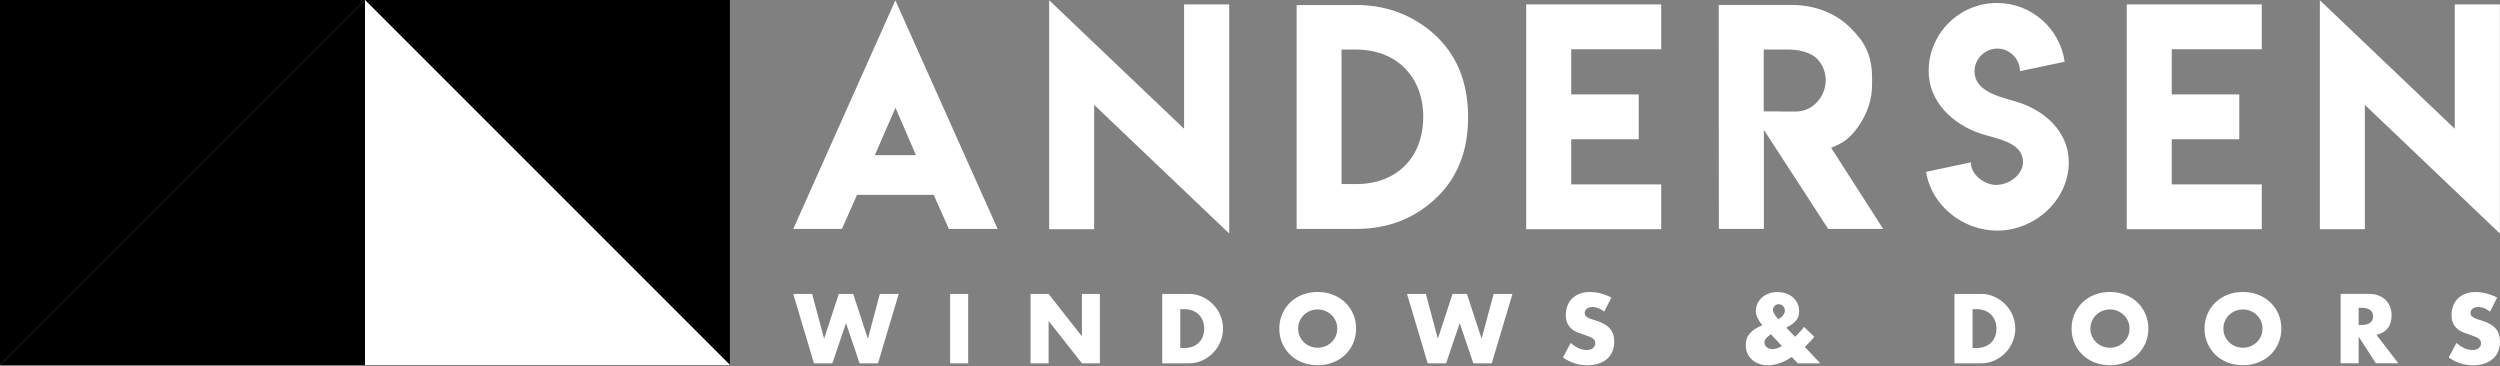
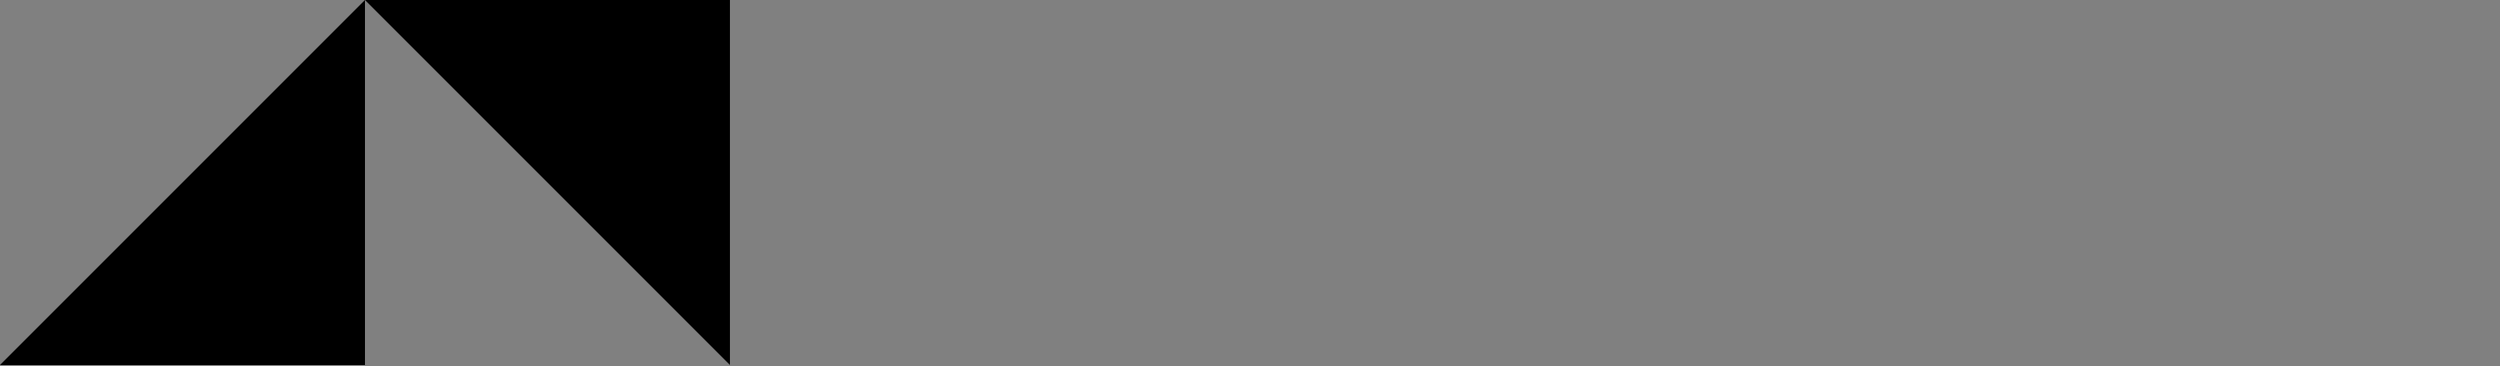
<svg xmlns="http://www.w3.org/2000/svg" width="280" height="41" viewBox="0 0 280 41" fill="none">
  <rect x="0" y="0" width="280" height="41" fill="#808080" stroke="none" />
-   <path d="M0 40.877V0H40.877L0 40.877Z" fill="#F26924" style="fill:#F26924;fill:color(display-p3 0.949 0.412 0.141);fill-opacity:1;" />
  <path d="M81.752 40.877V0H40.877L81.752 40.877Z" fill="#F26924" style="fill:#F26924;fill:color(display-p3 0.949 0.412 0.141);fill-opacity:1;" />
-   <path d="M40.877 0V40.877H81.752L40.877 0Z" fill="white" style="fill:white;fill-opacity:1;" />
+   <path d="M40.877 0V40.877L40.877 0Z" fill="white" style="fill:white;fill-opacity:1;" />
  <path d="M40.877 0V40.877H0L40.877 0Z" fill="#001722" style="fill:#001722;fill:color(display-p3 0 0.09 0.133);fill-opacity:1;" />
-   <path fill-rule="evenodd" clip-rule="evenodd" d="M111.735 25.639L100.281 0.04L88.847 25.639H94.292L95.989 21.827H104.578L106.275 25.639H111.735ZM100.296 12.07L102.584 17.377H97.979L100.296 12.07ZM132.616 0.493V14.419L117.505 0.026V25.671H122.546V11.745L137.671 26.154V0.493H132.616ZM161.065 4.242C158.924 2.12 155.841 0.555 151.899 0.555V0.57H145.223V25.639H151.899C155.542 25.639 158.597 24.416 161.065 21.967C163.306 19.737 164.427 16.788 164.427 13.12C164.427 9.453 163.306 6.493 161.065 4.242ZM150.252 5.551H151.885C156.403 5.551 159.403 8.594 159.403 13.082C159.403 17.611 156.456 20.613 151.933 20.613H150.252V5.551ZM186.058 5.517V0.493H170.933V25.667H186.058V20.655H175.974V15.599H183.536V10.573H175.974V5.517H186.058ZM200.679 0.555H192.496L192.513 25.639H197.554V14.543L204.757 25.639H210.919L205.084 16.55C206.509 15.991 207.204 15.465 208.087 14.232C209.143 12.74 209.673 11.147 209.673 9.457V8.804C209.673 6.03 208.771 4.635 207.245 3.108C205.731 1.609 203.473 0.555 200.679 0.555ZM203.481 6.546C204.145 7.242 204.476 8.047 204.476 8.959L204.479 8.957C204.479 10.871 203.001 12.489 201.164 12.489H199.482V12.474H197.537V5.551H200.369C201.585 5.551 202.827 5.911 203.481 6.546ZM226.575 18.153C226.575 19.543 225.038 20.7 223.646 20.7H223.643L223.667 20.723C222.253 20.723 220.731 19.582 220.731 18.183L215.726 19.248C216.296 22.983 219.804 25.828 223.684 25.828C227.906 25.828 231.704 22.412 231.704 18.183C231.704 14.691 228.912 12.278 225.746 11.366C225.593 11.321 225.431 11.274 225.263 11.226C223.523 10.729 221.143 10.049 221.143 7.988C221.143 6.595 222.323 5.439 223.701 5.439C225.079 5.439 226.235 6.595 226.235 7.973L231.24 6.916C230.721 3.196 227.526 0.336 223.669 0.336C219.44 0.336 216.009 3.744 216.009 7.973C216.009 11.39 218.709 13.901 221.768 14.942C222.094 15.056 222.468 15.159 222.859 15.267C224.549 15.734 226.575 16.294 226.575 18.153ZM253.32 5.517V0.493H238.195V25.667H253.32V20.655H243.236V15.599H250.798V10.573H243.236V5.517H253.32ZM274.934 0.493V14.419L259.824 0.026V25.671H264.865V11.745L279.99 26.154V0.493H274.934ZM136.685 35.325C136.485 34.856 136.213 34.443 135.864 34.088C135.516 33.733 135.112 33.452 134.648 33.238C134.185 33.025 133.689 32.919 133.158 32.919H130.168V40.69H133.158C133.694 40.69 134.193 40.584 134.657 40.371C135.12 40.158 135.526 39.873 135.873 39.514C136.219 39.155 136.491 38.742 136.687 38.272C136.883 37.803 136.981 37.313 136.981 36.803C136.981 36.289 136.881 35.795 136.683 35.325H136.685ZM134.72 37.673C134.621 37.936 134.476 38.166 134.289 38.357C134.1 38.549 133.868 38.702 133.594 38.81C133.319 38.921 133.007 38.976 132.656 38.976H132.192V34.628H132.656C133 34.628 133.309 34.683 133.583 34.794C133.857 34.905 134.089 35.056 134.278 35.247C134.467 35.438 134.612 35.67 134.716 35.938C134.82 36.206 134.871 36.495 134.871 36.803C134.871 37.111 134.82 37.409 134.72 37.675V37.673ZM151.566 35.192C151.353 34.694 151.055 34.258 150.675 33.888C150.294 33.518 149.839 33.227 149.31 33.017C148.78 32.806 148.204 32.702 147.579 32.702C146.954 32.702 146.369 32.806 145.844 33.017C145.319 33.227 144.866 33.516 144.488 33.888C144.109 34.258 143.816 34.694 143.601 35.192C143.389 35.689 143.282 36.227 143.282 36.803C143.282 37.379 143.389 37.919 143.601 38.415C143.814 38.912 144.109 39.348 144.488 39.718C144.866 40.088 145.317 40.379 145.844 40.59C146.369 40.798 146.948 40.904 147.579 40.904C148.211 40.904 148.783 40.8 149.31 40.59C149.839 40.379 150.294 40.09 150.675 39.718C151.055 39.348 151.353 38.912 151.566 38.415C151.778 37.917 151.885 37.379 151.885 36.803C151.885 36.227 151.778 35.689 151.566 35.192ZM149.597 37.66C149.48 37.922 149.321 38.149 149.119 38.34C148.917 38.532 148.681 38.683 148.417 38.787C148.153 38.893 147.873 38.946 147.577 38.946C147.282 38.946 147.001 38.893 146.737 38.787C146.474 38.681 146.24 38.532 146.042 38.34C145.844 38.149 145.685 37.922 145.568 37.66C145.451 37.398 145.391 37.114 145.391 36.803C145.391 36.493 145.451 36.208 145.568 35.946C145.685 35.685 145.842 35.457 146.042 35.266C146.242 35.075 146.474 34.924 146.737 34.817C147.001 34.711 147.282 34.658 147.577 34.658C147.873 34.658 148.151 34.711 148.417 34.817C148.681 34.924 148.914 35.075 149.119 35.266C149.323 35.457 149.48 35.685 149.597 35.946C149.714 36.208 149.773 36.493 149.773 36.803C149.773 37.114 149.714 37.398 149.597 37.66ZM88.845 32.919L91.164 40.69H93.225L94.751 36.187L96.275 40.69H98.336L100.655 32.919H98.542L97.203 37.939L95.555 32.919H93.945L92.298 37.939L90.958 32.919H88.845ZM108.435 32.919H106.415V40.69H108.435V32.919ZM117.443 35.94V40.69H115.424V32.919H117.443L121.175 37.671V32.919H123.184V40.69H121.175L117.443 35.94ZM159.904 40.69L157.586 32.919H159.698L161.037 37.939L162.687 32.919H164.294L165.942 37.939L167.284 32.919H169.397L167.075 40.69H165.015L163.489 36.187L161.966 40.69H159.904ZM180.474 33.331C180.089 33.125 179.687 32.97 179.269 32.864C178.85 32.757 178.448 32.704 178.063 32.704C177.653 32.704 177.279 32.766 176.945 32.891C176.611 33.014 176.33 33.189 176.099 33.412C175.869 33.635 175.69 33.903 175.563 34.216C175.435 34.528 175.371 34.877 175.371 35.262C175.371 35.647 175.431 35.965 175.552 36.214C175.671 36.465 175.831 36.671 176.026 36.837C176.222 37.003 176.445 37.135 176.696 37.233C176.947 37.333 177.202 37.424 177.466 37.507C177.685 37.581 177.872 37.652 178.027 37.713C178.182 37.775 178.306 37.843 178.403 37.915C178.501 37.987 178.569 38.066 178.61 38.153C178.652 38.238 178.671 38.34 178.671 38.457C178.671 38.649 178.59 38.823 178.429 38.972C178.267 39.123 178.023 39.199 177.691 39.199C177.402 39.199 177.111 39.136 176.815 39.004C176.52 38.874 176.22 38.674 175.918 38.406L175.053 40.035C175.89 40.62 176.802 40.911 177.785 40.911C178.259 40.911 178.682 40.847 179.058 40.72C179.434 40.592 179.749 40.413 180.006 40.184C180.264 39.954 180.459 39.678 180.593 39.352C180.727 39.029 180.795 38.67 180.795 38.27C180.795 37.679 180.642 37.199 180.336 36.831C180.032 36.463 179.547 36.17 178.888 35.949C178.722 35.893 178.556 35.842 178.388 35.793C178.22 35.744 178.07 35.689 177.936 35.623C177.802 35.559 177.693 35.481 177.61 35.392C177.527 35.302 177.487 35.19 177.487 35.051C177.487 34.852 177.57 34.692 177.736 34.569C177.902 34.445 178.114 34.382 178.374 34.382C178.58 34.382 178.792 34.424 179.014 34.511C179.232 34.596 179.454 34.728 179.673 34.907L180.476 33.329L180.474 33.331ZM202.137 38.846L202.292 38.702C202.484 38.523 202.654 38.353 202.803 38.192C202.949 38.03 203.083 37.871 203.2 37.713L202.056 36.61C201.795 36.961 201.459 37.333 201.047 37.724L200.069 36.695C200.336 36.559 200.562 36.42 200.745 36.289C200.925 36.155 201.074 36.014 201.187 35.866C201.302 35.719 201.38 35.562 201.429 35.394C201.478 35.226 201.502 35.039 201.502 34.832C201.502 34.53 201.442 34.25 201.321 33.992C201.202 33.735 201.032 33.51 200.817 33.316C200.6 33.125 200.345 32.974 200.049 32.87C199.754 32.764 199.431 32.71 199.082 32.71C198.733 32.71 198.421 32.764 198.123 32.87C197.828 32.976 197.572 33.123 197.356 33.312C197.139 33.501 196.969 33.727 196.845 33.986C196.722 34.248 196.658 34.53 196.658 34.832C196.658 35.285 196.858 35.764 197.256 36.265L197.39 36.42L197.173 36.523C196.92 36.639 196.705 36.754 196.529 36.867C196.352 36.982 196.195 37.116 196.05 37.273C195.859 37.479 195.723 37.694 195.644 37.917C195.565 38.141 195.525 38.396 195.525 38.685C195.525 39.008 195.587 39.306 195.712 39.576C195.835 39.848 196.008 40.082 196.227 40.282C196.446 40.481 196.707 40.637 197.011 40.745C197.313 40.856 197.647 40.911 198.01 40.911C198.861 40.911 199.752 40.603 200.681 39.984L201.361 40.696H203.876L202.137 38.851V38.846ZM198.51 39.104C198.387 39.104 198.272 39.085 198.166 39.046C198.059 39.008 197.964 38.957 197.883 38.891C197.8 38.827 197.734 38.746 197.685 38.653C197.636 38.559 197.613 38.459 197.613 38.349C197.613 38.047 197.855 37.743 198.346 37.441L199.573 38.759C199.207 38.987 198.854 39.099 198.51 39.099V39.104ZM199.18 35.753C198.774 35.313 198.572 34.968 198.572 34.724C198.572 34.537 198.633 34.384 198.759 34.26C198.882 34.137 199.037 34.073 199.222 34.073C199.422 34.073 199.584 34.144 199.711 34.286C199.837 34.426 199.903 34.594 199.903 34.785C199.903 35.143 199.662 35.466 199.18 35.753ZM225.418 35.326C225.218 34.856 224.946 34.443 224.598 34.088C224.251 33.733 223.845 33.453 223.381 33.238C222.918 33.023 222.423 32.919 221.891 32.919H218.902V40.69H221.891C222.427 40.69 222.926 40.584 223.39 40.371C223.853 40.158 224.26 39.873 224.606 39.514C224.953 39.157 225.225 38.742 225.42 38.272C225.616 37.803 225.714 37.313 225.714 36.803C225.714 36.289 225.614 35.795 225.416 35.326H225.418ZM223.454 37.673C223.354 37.937 223.209 38.166 223.022 38.357C222.833 38.549 222.601 38.702 222.327 38.81C222.053 38.921 221.74 38.976 221.389 38.976H220.926V34.628H221.389C221.734 34.628 222.042 34.684 222.316 34.794C222.591 34.905 222.822 35.056 223.012 35.247C223.201 35.438 223.345 35.67 223.45 35.938C223.554 36.206 223.605 36.495 223.605 36.803C223.605 37.12 223.554 37.409 223.454 37.675V37.673ZM240.299 35.192C240.086 34.694 239.789 34.258 239.408 33.888C239.028 33.518 238.573 33.227 238.043 33.017C237.514 32.806 236.938 32.702 236.313 32.702C235.687 32.702 235.103 32.806 234.578 33.017C234.053 33.227 233.6 33.516 233.221 33.888C232.843 34.26 232.549 34.694 232.335 35.192C232.122 35.689 232.016 36.227 232.016 36.803C232.016 37.379 232.122 37.919 232.335 38.415C232.547 38.912 232.843 39.348 233.221 39.718C233.6 40.088 234.05 40.379 234.578 40.59C235.103 40.798 235.681 40.904 236.313 40.904C236.944 40.904 237.516 40.8 238.043 40.59C238.573 40.379 239.028 40.09 239.408 39.718C239.789 39.348 240.086 38.912 240.299 38.415C240.512 37.917 240.618 37.379 240.618 36.803C240.618 36.227 240.512 35.689 240.299 35.192ZM238.33 37.66C238.213 37.922 238.054 38.149 237.852 38.34C237.65 38.532 237.414 38.683 237.15 38.787C236.887 38.893 236.606 38.946 236.31 38.946C236.015 38.946 235.734 38.893 235.471 38.787C235.207 38.681 234.973 38.532 234.775 38.34C234.576 38.149 234.418 37.922 234.301 37.66C234.184 37.399 234.125 37.114 234.125 36.803C234.125 36.493 234.184 36.208 234.301 35.946C234.418 35.685 234.576 35.457 234.775 35.266C234.975 35.075 235.207 34.924 235.471 34.817C235.734 34.711 236.015 34.658 236.31 34.658C236.606 34.658 236.885 34.711 237.15 34.817C237.414 34.924 237.648 35.075 237.852 35.266C238.054 35.457 238.213 35.685 238.33 35.946C238.447 36.208 238.507 36.493 238.507 36.803C238.507 37.114 238.447 37.399 238.33 37.66ZM255.193 35.192C254.98 34.694 254.682 34.258 254.302 33.888C253.921 33.518 253.466 33.227 252.935 33.017C252.405 32.806 251.829 32.702 251.204 32.702C250.579 32.702 249.994 32.806 249.469 33.017C248.944 33.227 248.491 33.516 248.113 33.888C247.734 34.26 247.441 34.694 247.226 35.192C247.013 35.689 246.907 36.227 246.907 36.803C246.907 37.379 247.013 37.919 247.226 38.415C247.439 38.912 247.734 39.348 248.113 39.718C248.491 40.088 248.944 40.379 249.469 40.59C249.994 40.798 250.572 40.904 251.204 40.904C251.835 40.904 252.407 40.8 252.935 40.59C253.464 40.379 253.919 40.09 254.302 39.718C254.682 39.348 254.98 38.912 255.193 38.415C255.405 37.917 255.511 37.379 255.511 36.803C255.511 36.227 255.405 35.689 255.193 35.192ZM253.224 37.66C253.107 37.922 252.947 38.149 252.745 38.34C252.543 38.532 252.307 38.683 252.044 38.787C251.78 38.893 251.499 38.946 251.204 38.946C250.908 38.946 250.63 38.893 250.364 38.787C250.098 38.681 249.869 38.532 249.669 38.34C249.469 38.149 249.312 37.922 249.197 37.66C249.08 37.399 249.02 37.114 249.02 36.803C249.02 36.493 249.08 36.208 249.197 35.946C249.312 35.685 249.471 35.457 249.669 35.266C249.869 35.075 250.101 34.924 250.364 34.817C250.628 34.711 250.908 34.658 251.204 34.658C251.499 34.658 251.778 34.711 252.044 34.817C252.31 34.924 252.541 35.075 252.745 35.266C252.947 35.457 253.107 35.685 253.224 35.946C253.341 36.208 253.4 36.493 253.4 36.803C253.4 37.114 253.341 37.399 253.224 37.66ZM267.431 36.757C267.146 37.124 266.725 37.375 266.169 37.505L268.613 40.688H266.097L264.169 37.698V40.688H262.149V32.915H265.292C265.723 32.915 266.102 32.978 266.425 33.106C266.748 33.233 267.014 33.408 267.224 33.627C267.435 33.846 267.592 34.101 267.698 34.39C267.805 34.677 267.858 34.987 267.858 35.317C267.858 35.91 267.715 36.389 267.431 36.757ZM265.466 36.144C265.253 36.31 264.947 36.393 264.55 36.393H264.169V34.475H264.55C264.947 34.475 265.253 34.558 265.466 34.724C265.679 34.89 265.785 35.126 265.785 35.436C265.785 35.747 265.679 35.98 265.466 36.146V36.144ZM279.679 33.331C279.294 33.125 278.892 32.97 278.474 32.864C278.055 32.757 277.653 32.704 277.268 32.704C276.856 32.704 276.484 32.766 276.15 32.891C275.816 33.014 275.535 33.189 275.304 33.412C275.072 33.635 274.893 33.903 274.768 34.216C274.64 34.528 274.576 34.877 274.576 35.262C274.576 35.647 274.636 35.965 274.757 36.214C274.876 36.465 275.036 36.671 275.231 36.837C275.427 37.003 275.65 37.135 275.901 37.233C276.152 37.333 276.407 37.424 276.671 37.507C276.89 37.581 277.077 37.652 277.232 37.713C277.387 37.775 277.51 37.843 277.608 37.915C277.704 37.987 277.774 38.066 277.815 38.153C277.857 38.238 277.876 38.34 277.876 38.457C277.876 38.649 277.795 38.823 277.634 38.972C277.472 39.123 277.228 39.199 276.896 39.199C276.607 39.199 276.316 39.136 276.02 39.004C275.725 38.874 275.425 38.674 275.123 38.406L274.258 40.035C275.095 40.62 276.007 40.911 276.99 40.911C277.464 40.911 277.887 40.847 278.263 40.72C278.637 40.592 278.954 40.413 279.211 40.184C279.469 39.954 279.664 39.678 279.798 39.352C279.932 39.029 280 38.67 280 38.27C280 37.679 279.847 37.199 279.543 36.831C279.237 36.463 278.754 36.17 278.095 35.949C277.929 35.893 277.764 35.842 277.596 35.793C277.428 35.744 277.277 35.689 277.143 35.623C277.009 35.559 276.9 35.481 276.817 35.392C276.734 35.302 276.694 35.19 276.694 35.051C276.694 34.852 276.777 34.692 276.943 34.569C277.109 34.445 277.321 34.382 277.583 34.382C277.789 34.382 278.002 34.424 278.221 34.511C278.442 34.596 278.661 34.728 278.88 34.907L279.683 33.329L279.679 33.331Z" fill="white" style="fill:white;fill-opacity:1;" />
</svg>